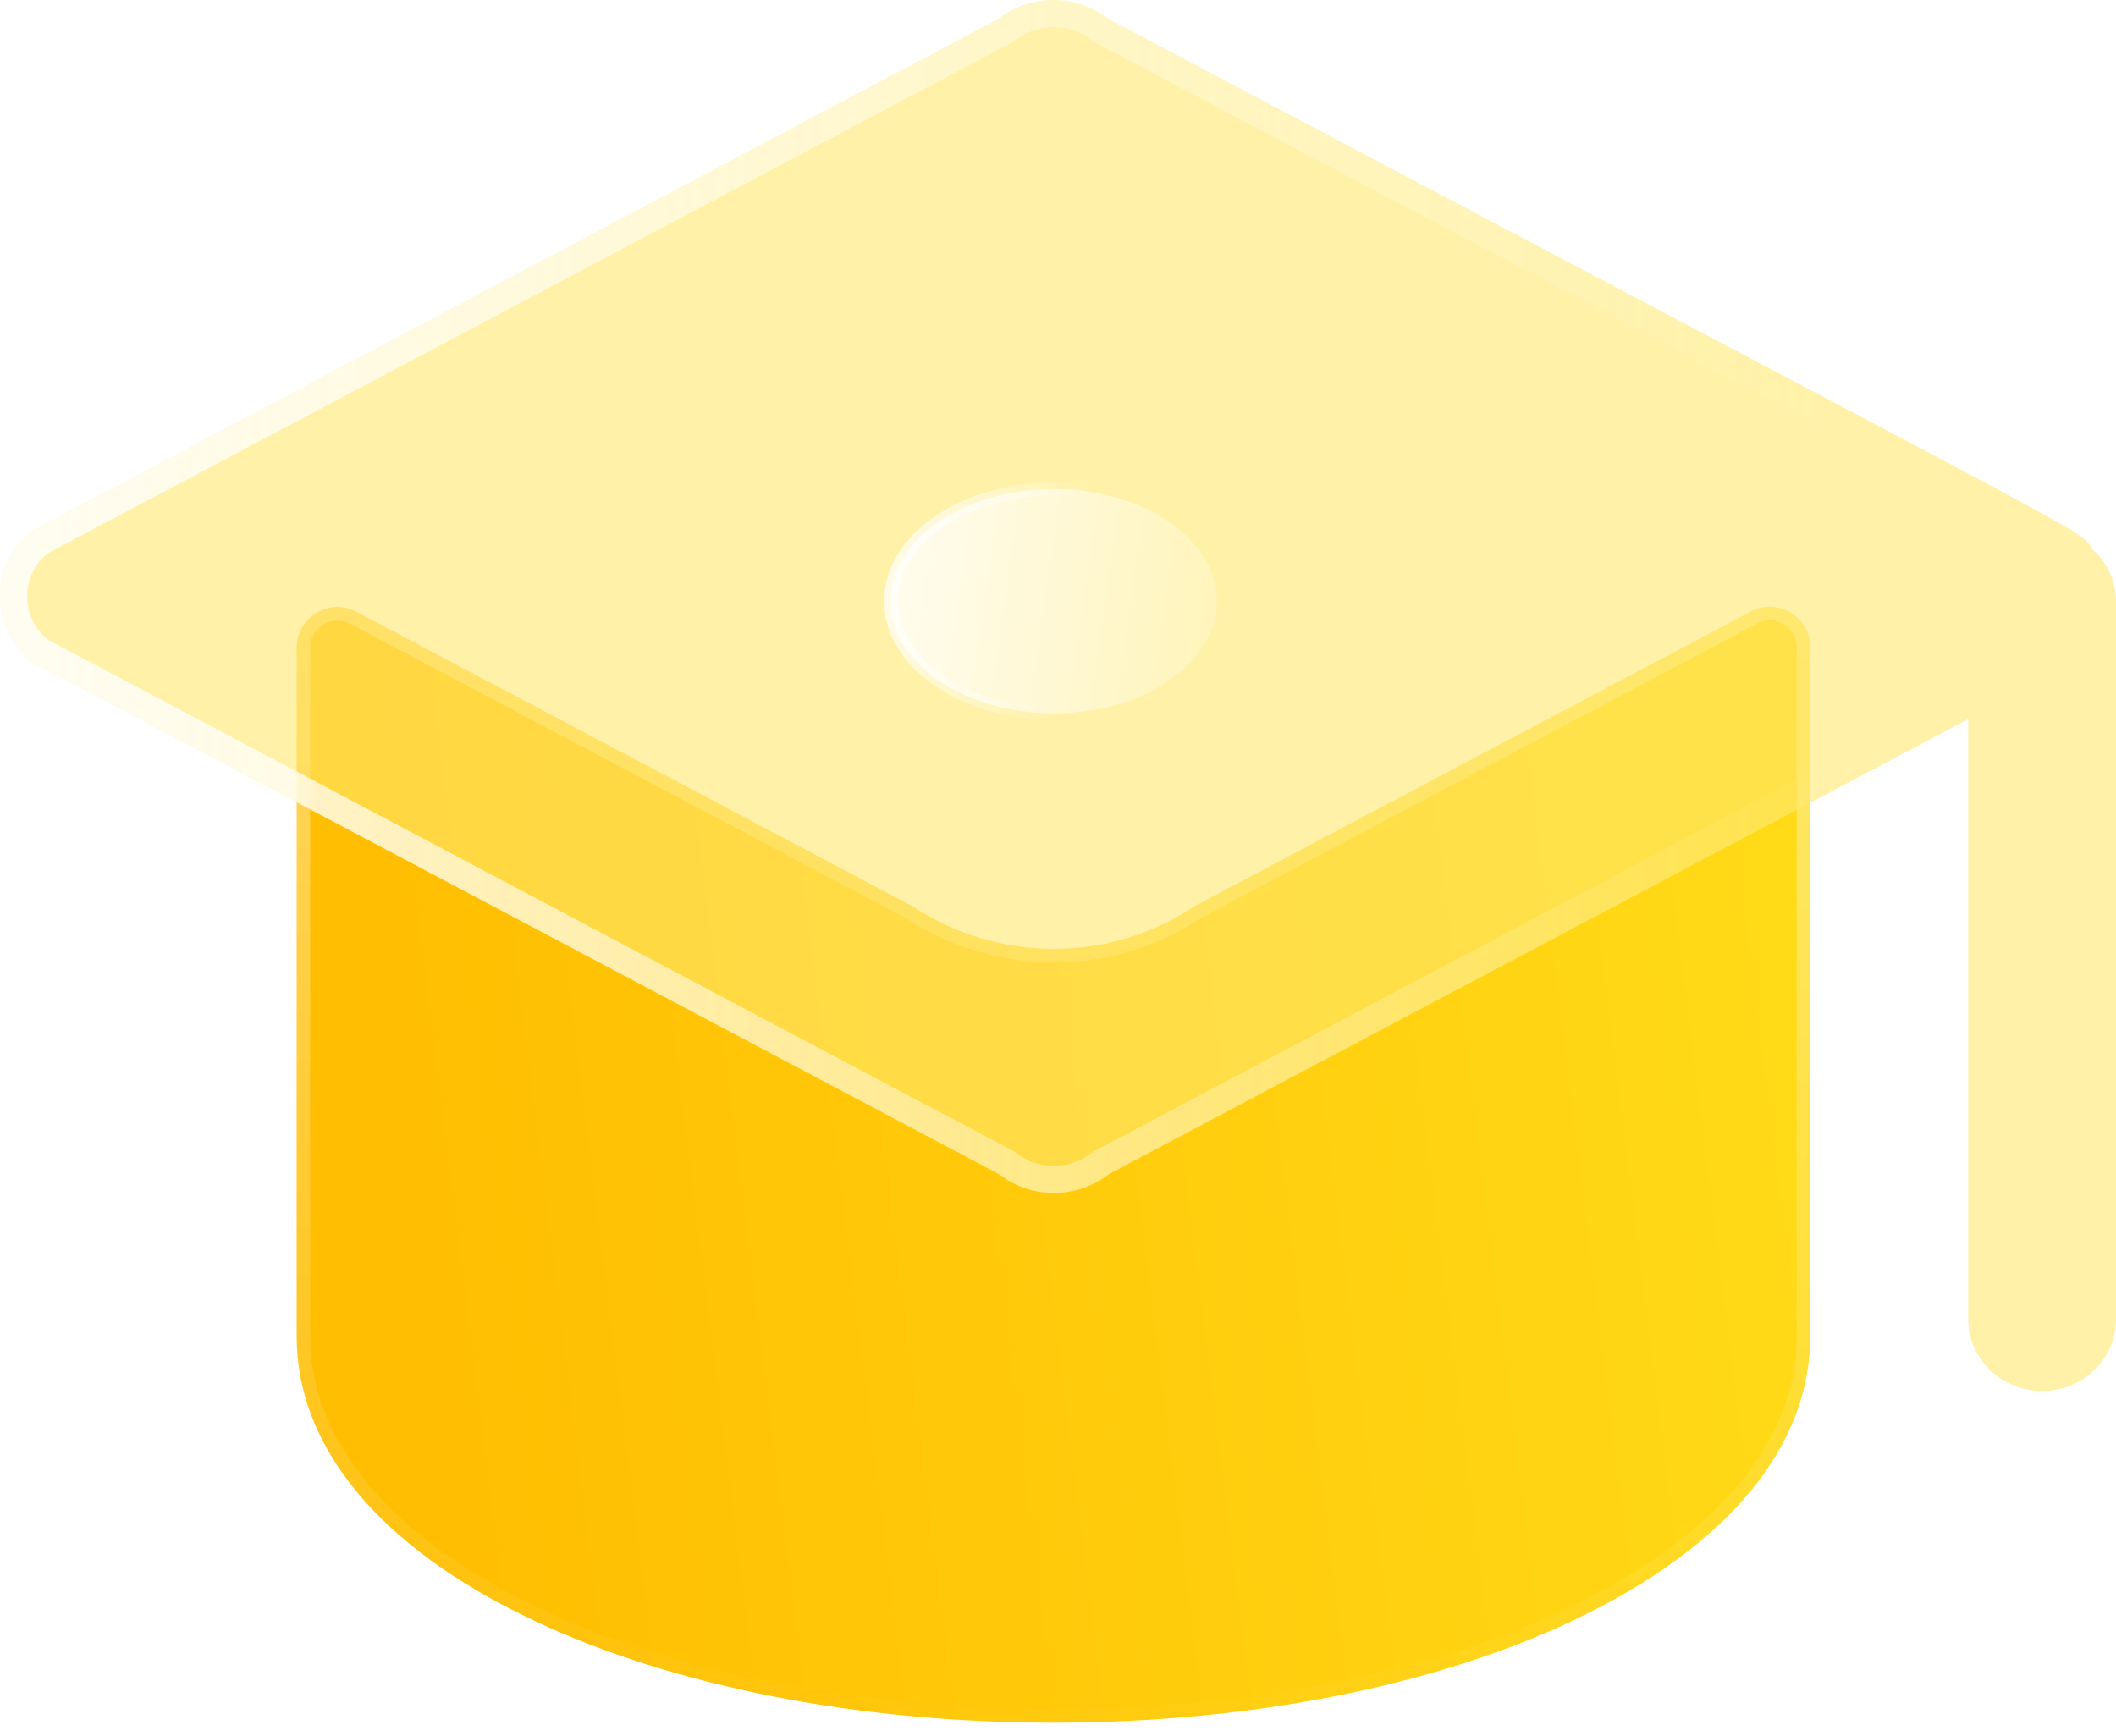
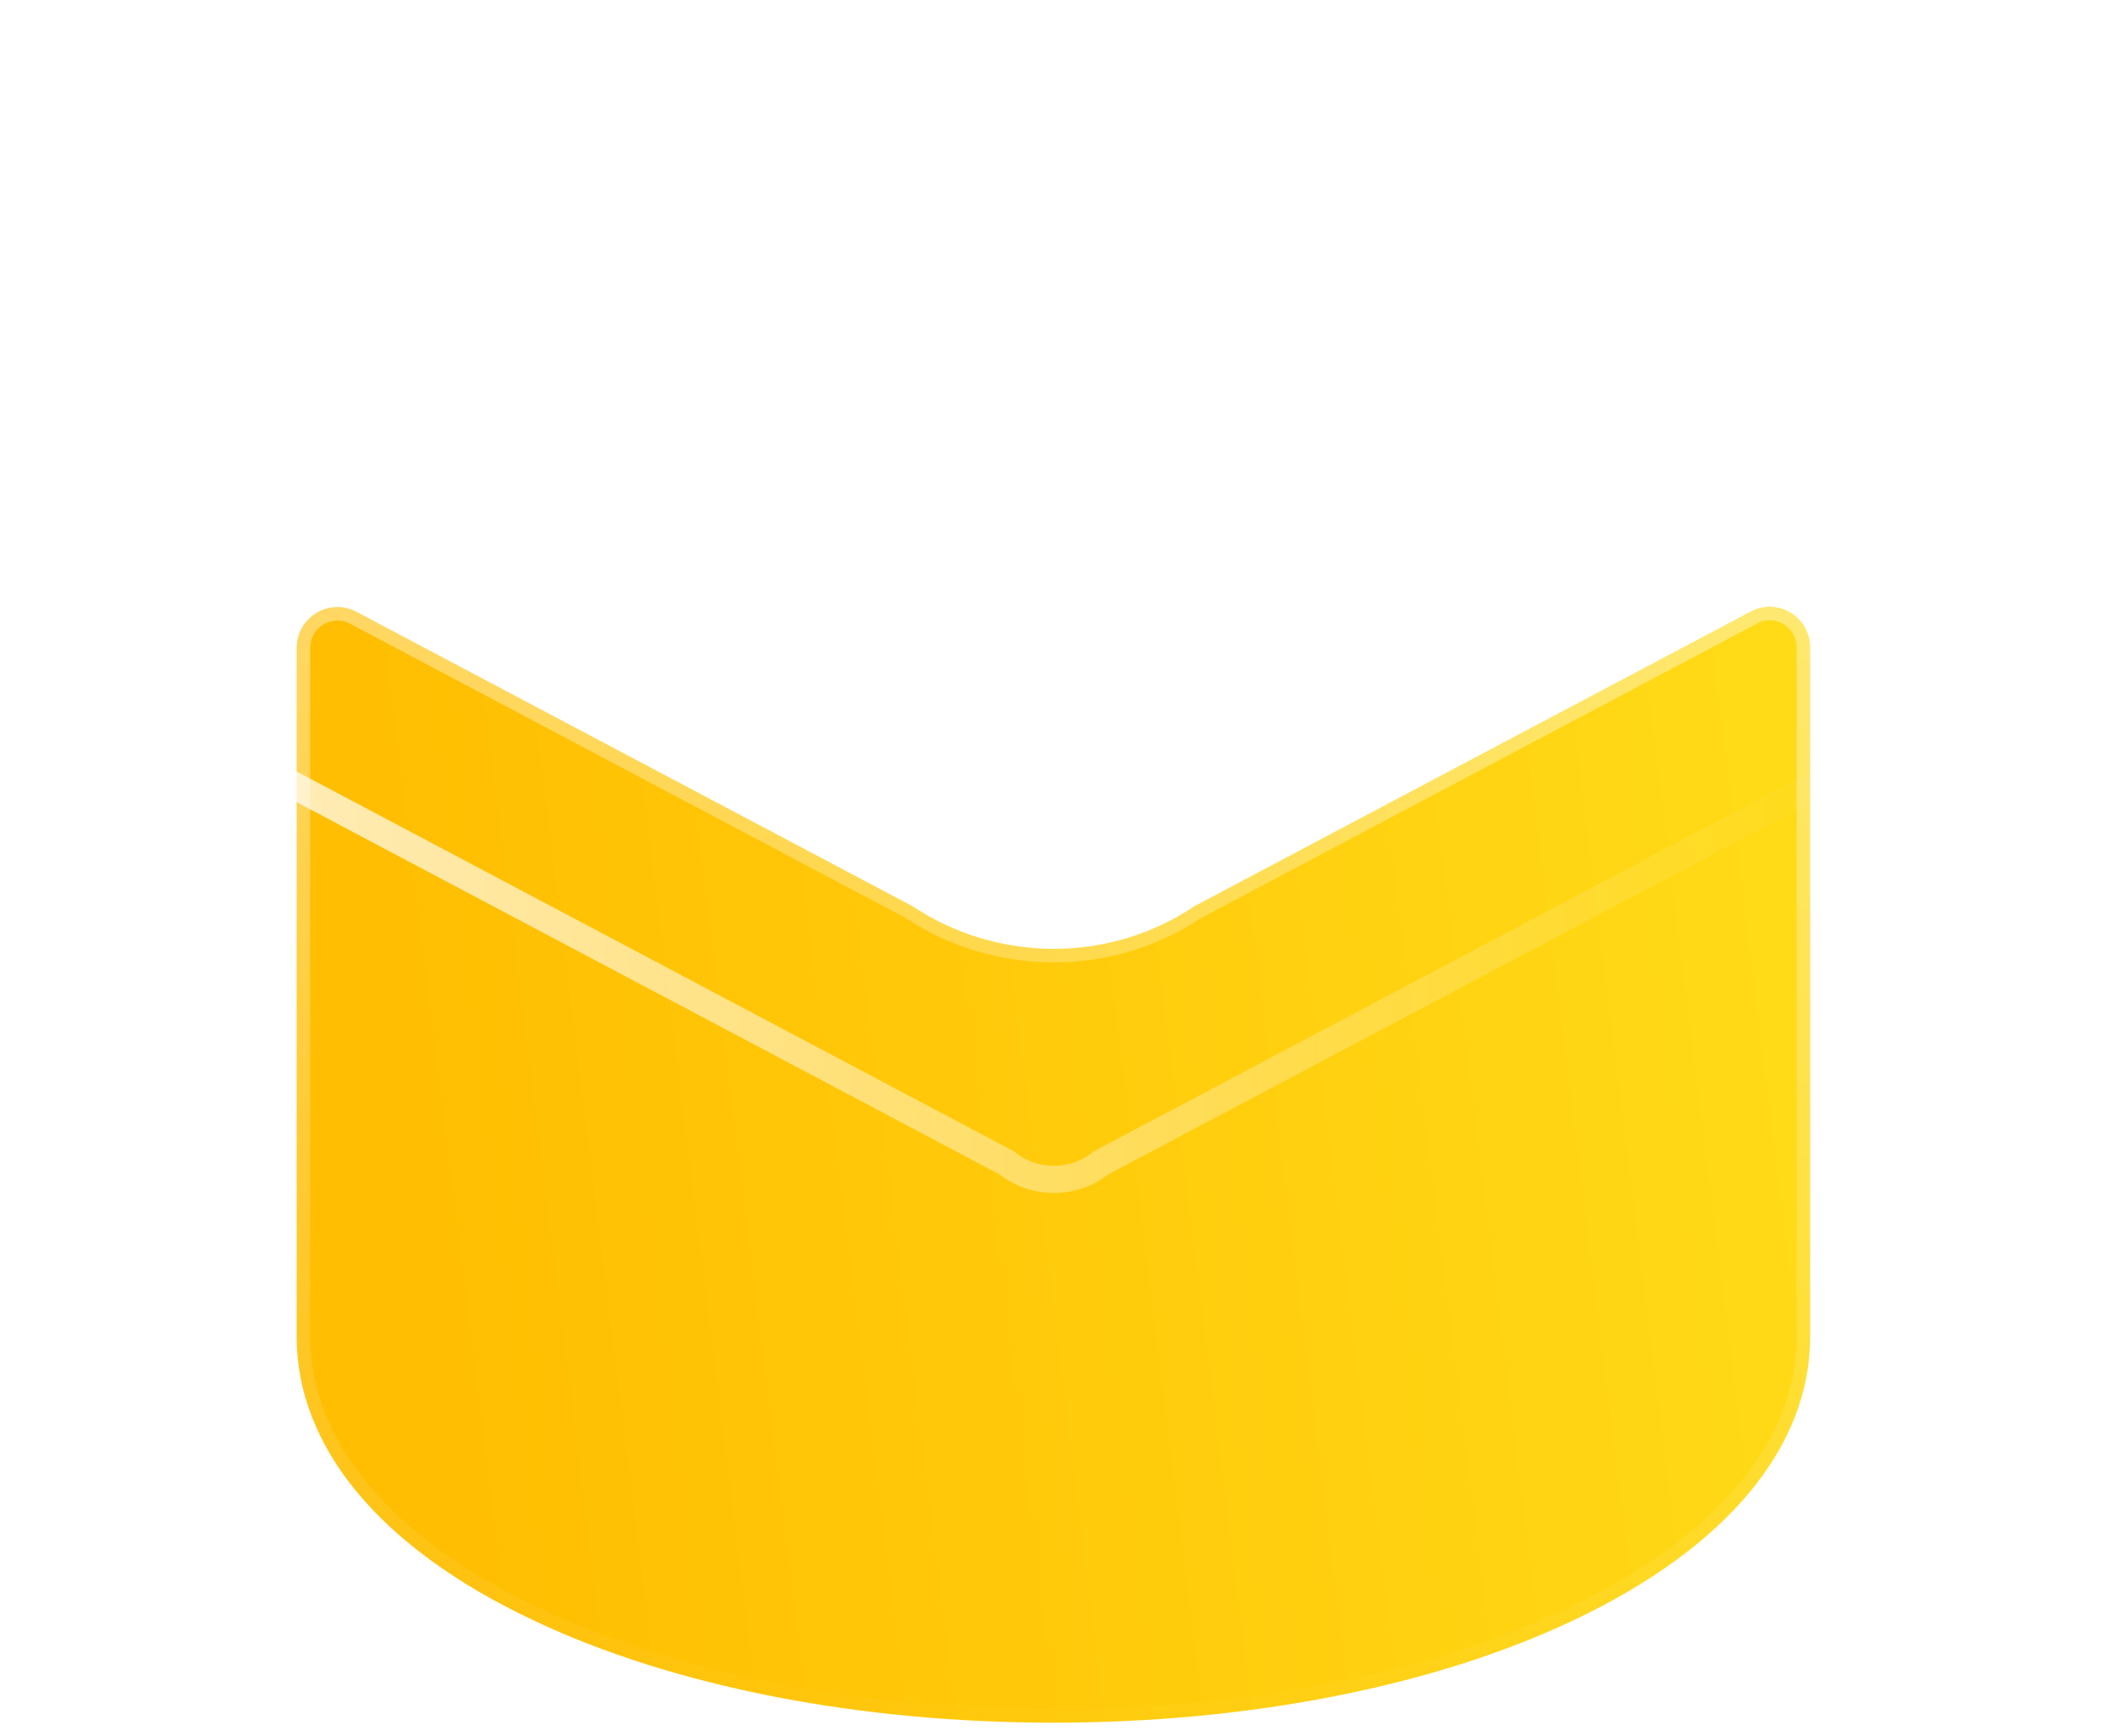
<svg xmlns="http://www.w3.org/2000/svg" width="78" height="64" viewBox="0 0 78 64" fill="none">
  <path d="M19.697 59.743L19.696 59.742C13.938 57.039 10.935 53.285 10.935 49.271V23.887C10.935 22.749 12.141 22.022 13.14 22.551C19.227 25.776 32.579 32.846 33.653 33.413C35.17 34.428 37.001 34.976 38.848 34.976C40.695 34.976 42.509 34.428 44.011 33.413C44.51 33.149 47.624 31.499 51.43 29.483C55.875 27.128 61.264 24.274 64.538 22.54C65.532 22.014 66.727 22.734 66.727 23.868V49.271C66.727 53.285 63.725 57.023 57.965 59.743L58.179 60.195L57.965 59.743C52.839 62.164 46.032 63.5 38.831 63.5C31.63 63.5 24.823 62.164 19.697 59.743Z" fill="url(#paint0_linear_175_996)" stroke="url(#paint1_linear_175_996)" />
  <g filter="url(#filter0_b_175_996)">
-     <path d="M77.121 20.24C76.562 19.437 78.846 20.814 40.843 0.689C40.252 0.23 39.541 0 38.831 0C38.121 0 37.41 0.23 36.818 0.689L1.218 19.551C0.44 20.142 0 21.028 0 21.979C0 22.93 0.44 23.832 1.218 24.423L36.835 43.285C37.427 43.745 38.138 43.974 38.848 43.974C39.558 43.974 40.268 43.745 40.86 43.285L72.554 26.506C72.554 27.26 72.554 46.894 72.554 48.633C72.554 50.092 73.772 51.273 75.277 51.273C76.782 51.273 78 50.092 78 48.633C78 47.763 78 24.078 78 22.176C78 21.405 77.662 20.716 77.121 20.24Z" fill="#FFE86D" fill-opacity="0.6" />
    <path d="M76.71 20.526L76.745 20.576L76.79 20.616C77.229 21.001 77.5 21.556 77.5 22.176V22.187V22.199V22.211V22.224V22.238V22.252V22.266V22.281V22.296V22.312V22.328V22.345V22.362V22.38V22.398V22.417V22.436V22.455V22.475V22.496V22.517V22.538V22.56V22.582V22.605V22.628V22.652V22.676V22.701V22.726V22.751V22.777V22.803V22.83V22.857V22.885V22.913V22.941V22.97V22.999V23.029V23.059V23.09V23.121V23.152V23.184V23.216V23.248V23.282V23.315V23.349V23.383V23.417V23.452V23.488V23.523V23.56V23.596V23.633V23.67V23.708V23.746V23.784V23.823V23.862V23.902V23.942V23.982V24.023V24.064V24.105V24.147V24.189V24.231V24.274V24.317V24.36V24.404V24.448V24.493V24.538V24.583V24.628V24.674V24.72V24.767V24.814V24.861V24.908V24.956V25.004V25.052V25.101V25.15V25.2V25.249V25.299V25.35V25.4V25.451V25.502V25.554V25.605V25.658V25.71V25.763V25.816V25.869V25.922V25.976V26.03V26.084V26.139V26.194V26.249V26.305V26.36V26.416V26.473V26.529V26.586V26.643V26.7V26.758V26.815V26.873V26.932V26.99V27.049V27.108V27.167V27.227V27.286V27.346V27.406V27.467V27.527V27.588V27.649V27.711V27.772V27.834V27.896V27.958V28.02V28.083V28.146V28.209V28.272V28.335V28.399V28.463V28.527V28.591V28.655V28.72V28.785V28.849V28.915V28.98V29.046V29.111V29.177V29.243V29.309V29.375V29.442V29.509V29.576V29.643V29.71V29.777V29.845V29.912V29.98V30.048V30.116V30.184V30.253V30.321V30.39V30.459V30.528V30.597V30.666V30.735V30.805V30.874V30.944V31.014V31.084V31.154V31.224V31.294V31.365V31.435V31.506V31.576V31.647V31.718V31.789V31.86V31.932V32.003V32.074V32.146V32.218V32.289V32.361V32.433V32.505V32.577V32.649V32.721V32.793V32.865V32.938V33.01V33.083V33.155V33.228V33.301V33.373V33.446V33.519V33.592V33.665V33.738V33.811V33.884V33.957V34.03V34.103V34.176V34.25V34.323V34.396V34.47V34.543V34.616V34.69V34.763V34.837V34.91V34.983V35.057V35.13V35.204V35.277V35.351V35.424V35.498V35.571V35.645V35.718V35.792V35.865V35.938V36.012V36.085V36.159V36.232V36.305V36.379V36.452V36.525V36.598V36.672V36.745V36.818V36.891V36.964V37.037V37.11V37.183V37.256V37.328V37.401V37.474V37.546V37.619V37.691V37.764V37.836V37.909V37.981V38.053V38.125V38.197V38.269V38.341V38.413V38.484V38.556V38.627V38.699V38.77V38.842V38.913V38.984V39.055V39.126V39.196V39.267V39.337V39.408V39.478V39.548V39.618V39.688V39.758V39.828V39.898V39.967V40.036V40.105V40.175V40.244V40.312V40.381V40.45V40.518V40.586V40.654V40.722V40.79V40.858V40.925V40.993V41.06V41.127V41.194V41.261V41.327V41.393V41.46V41.526V41.592V41.657V41.723V41.788V41.853V41.918V41.983V42.048V42.112V42.176V42.24V42.304V42.368V42.431V42.494V42.557V42.62V42.683V42.745V42.807V42.869V42.931V42.993V43.054V43.115V43.176V43.237V43.297V43.357V43.417V43.477V43.536V43.596V43.655V43.714V43.772V43.83V43.888V43.946V44.004V44.061V44.118V44.175V44.231V44.288V44.344V44.399V44.455V44.51V44.565V44.62V44.674V44.728V44.782V44.836V44.889V44.942V44.995V45.047V45.099V45.151V45.202V45.254V45.304V45.355V45.405V45.456V45.505V45.555V45.604V45.652V45.701V45.749V45.797V45.844V45.892V45.938V45.985V46.031V46.077V46.123V46.168V46.213V46.257V46.301V46.345V46.389V46.432V46.475V46.517V46.559V46.601V46.642V46.683V46.724V46.764V46.804V46.844V46.883V46.922V46.96V46.998V47.036V47.074V47.111V47.147V47.183V47.219V47.255V47.289V47.324V47.358V47.392V47.426V47.459V47.491V47.523V47.555V47.587V47.618V47.648V47.679V47.708V47.738V47.767V47.795V47.823V47.851V47.878V47.905V47.931V47.957V47.983V48.008V48.032V48.056V48.08V48.103V48.126V48.149V48.17V48.192V48.213V48.234V48.254V48.273V48.292V48.311V48.329V48.347V48.364V48.381V48.398V48.413V48.429V48.444V48.458V48.472V48.486V48.498V48.511V48.523V48.534V48.545V48.556V48.566V48.575V48.584V48.593V48.6V48.608V48.615V48.621V48.627V48.633C77.5 49.802 76.521 50.773 75.277 50.773C74.034 50.773 73.054 49.802 73.054 48.633V48.622V48.611V48.6V48.589V48.577V48.564V48.551V48.538V48.524V48.51V48.496V48.481V48.466V48.45V48.434V48.418V48.401V48.384V48.367V48.349V48.331V48.312V48.293V48.274V48.254V48.234V48.214V48.193V48.172V48.15V48.128V48.106V48.083V48.06V48.037V48.013V47.989V47.965V47.94V47.915V47.889V47.864V47.838V47.811V47.784V47.757V47.73V47.702V47.674V47.645V47.617V47.587V47.558V47.528V47.498V47.468V47.437V47.406V47.375V47.343V47.311V47.279V47.246V47.214V47.18V47.147V47.113V47.079V47.045V47.01V46.975V46.94V46.904V46.868V46.832V46.796V46.759V46.722V46.685V46.647V46.609V46.571V46.533V46.494V46.455V46.416V46.377V46.337V46.297V46.257V46.216V46.175V46.134V46.093V46.051V46.01V45.968V45.925V45.883V45.84V45.797V45.754V45.71V45.666V45.622V45.578V45.533V45.489V45.444V45.399V45.353V45.308V45.262V45.216V45.169V45.123V45.076V45.029V44.982V44.934V44.887V44.839V44.791V44.743V44.694V44.646V44.597V44.548V44.499V44.449V44.4V44.35V44.3V44.249V44.199V44.148V44.098V44.047V43.995V43.944V43.893V43.841V43.789V43.737V43.685V43.633V43.58V43.527V43.474V43.421V43.368V43.315V43.261V43.208V43.154V43.1V43.045V42.991V42.937V42.882V42.827V42.773V42.718V42.662V42.607V42.551V42.496V42.44V42.384V42.328V42.272V42.216V42.16V42.103V42.046V41.99V41.933V41.876V41.819V41.761V41.704V41.647V41.589V41.532V41.474V41.416V41.358V41.3V41.242V41.183V41.125V41.066V41.008V40.949V40.89V40.832V40.773V40.714V40.654V40.595V40.536V40.477V40.417V40.358V40.298V40.239V40.179V40.119V40.059V39.999V39.939V39.879V39.819V39.759V39.699V39.639V39.578V39.518V39.457V39.397V39.336V39.276V39.215V39.154V39.094V39.033V38.972V38.911V38.85V38.79V38.729V38.668V38.607V38.546V38.485V38.424V38.363V38.301V38.24V38.179V38.118V38.057V37.996V37.935V37.873V37.812V37.751V37.69V37.629V37.567V37.506V37.445V37.384V37.322V37.261V37.2V37.139V37.078V37.017V36.956V36.895V36.833V36.772V36.711V36.65V36.589V36.528V36.467V36.407V36.346V36.285V36.224V36.163V36.102V36.042V35.981V35.921V35.86V35.8V35.739V35.679V35.618V35.558V35.498V35.438V35.377V35.317V35.257V35.197V35.138V35.078V35.018V34.958V34.899V34.839V34.78V34.721V34.661V34.602V34.543V34.484V34.425V34.366V34.307V34.248V34.19V34.131V34.073V34.015V33.956V33.898V33.84V33.782V33.725V33.667V33.609V33.552V33.495V33.437V33.38V33.323V33.266V33.209V33.153V33.096V33.04V32.983V32.927V32.871V32.815V32.76V32.704V32.648V32.593V32.538V32.483V32.428V32.373V32.318V32.264V32.209V32.155V32.101V32.047V31.994V31.94V31.887V31.833V31.78V31.727V31.675V31.622V31.57V31.517V31.465V31.413V31.361V31.31V31.259V31.207V31.156V31.105V31.055V31.004V30.954V30.904V30.854V30.805V30.755V30.706V30.657V30.608V30.559V30.511V30.462V30.414V30.366V30.319V30.271V30.224V30.177V30.13V30.083V30.037V29.991V29.945V29.899V29.854V29.808V29.764V29.719V29.674V29.63V29.586V29.542V29.498V29.455V29.412V29.369V29.326V29.284V29.242V29.2V29.158V29.117V29.076V29.035V28.994V28.954V28.914V28.874V28.835V28.795V28.756V28.718V28.679V28.641V28.603V28.565V28.528V28.491V28.454V28.418V28.381V28.345V28.31V28.274V28.239V28.205V28.17V28.136V28.102V28.069V28.035V28.002V27.97V27.937V27.905V27.873V27.842V27.811V27.78V27.75V27.719V27.69V27.66V27.631V27.602V27.573V27.545V27.517V27.49V27.463V27.436V27.409V27.383V27.357V27.331V27.306V27.282V27.257V27.233V27.209V27.186V27.163V27.14V27.117V27.095V27.074V27.052V27.032V27.011V26.991V26.971V26.951V26.932V26.914V26.895V26.877V26.86V26.843V26.826V26.809V26.793V26.777V26.762V26.747V26.733V26.719V26.705V26.692V26.679V26.666V26.654V26.642V26.631V26.62V26.609V26.599V26.59V26.58V26.572V26.563V26.555V26.547V26.54V26.533V26.527V26.521V26.516V26.511V26.506V25.675L72.32 26.064L40.626 42.843L40.588 42.864L40.554 42.89C40.052 43.28 39.45 43.474 38.848 43.474C38.245 43.474 37.643 43.28 37.142 42.89L37.108 42.864L37.069 42.843L1.489 24.001C0.856 23.505 0.5 22.762 0.5 21.979C0.5 21.199 0.853 20.47 1.489 19.973L37.052 1.131L37.091 1.11L37.125 1.084C37.627 0.695 38.228 0.5 38.831 0.5C39.434 0.5 40.035 0.695 40.537 1.084L40.571 1.11L40.609 1.131C50.216 6.218 57.248 9.931 62.401 12.653C67.443 15.315 70.687 17.028 72.788 18.151C74.92 19.291 75.852 19.812 76.288 20.096C76.505 20.237 76.559 20.295 76.576 20.314C76.583 20.323 76.59 20.333 76.609 20.365C76.628 20.397 76.662 20.457 76.71 20.526Z" stroke="url(#paint2_linear_175_996)" />
  </g>
  <path d="M44.861 22.16C44.861 23.267 44.22 24.295 43.132 25.056C42.046 25.816 40.532 26.294 38.848 26.294C37.164 26.294 35.65 25.816 34.563 25.056C33.476 24.295 32.835 23.267 32.835 22.16C32.835 21.052 33.476 20.024 34.563 19.263C35.65 18.503 37.164 18.025 38.848 18.025C40.532 18.025 42.046 18.503 43.132 19.263C44.22 20.024 44.861 21.052 44.861 22.16Z" fill="url(#paint3_linear_175_996)" fill-opacity="0.9" stroke="url(#paint4_linear_175_996)" stroke-width="0.49" />
  <defs>
    <filter id="filter0_b_175_996" x="-4" y="-4" width="86" height="59.273" filterUnits="userSpaceOnUse" color-interpolation-filters="sRGB">
      <feFlood flood-opacity="0" result="BackgroundImageFix" />
      <feGaussianBlur in="BackgroundImageFix" stdDeviation="2" />
      <feComposite in2="SourceAlpha" operator="in" result="effect1_backgroundBlur_175_996" />
      <feBlend mode="normal" in="SourceGraphic" in2="effect1_backgroundBlur_175_996" result="shape" />
    </filter>
    <linearGradient id="paint0_linear_175_996" x1="14.285" y1="33.807" x2="64.501" y2="27.556" gradientUnits="userSpaceOnUse">
      <stop stop-color="#FFBE01" />
      <stop offset="1" stop-color="#FFDA17" />
    </linearGradient>
    <linearGradient id="paint1_linear_175_996" x1="10.435" y1="20.551" x2="10.435" y2="64" gradientUnits="userSpaceOnUse">
      <stop stop-color="white" stop-opacity="0.4" />
      <stop offset="1" stop-color="white" stop-opacity="0.01" />
    </linearGradient>
    <linearGradient id="paint2_linear_175_996" x1="-13" y1="78.5" x2="92.236" y2="80.028" gradientUnits="userSpaceOnUse">
      <stop stop-color="white" />
      <stop offset="0.766" stop-color="white" stop-opacity="0" />
    </linearGradient>
    <linearGradient id="paint3_linear_175_996" x1="31.639" y1="17.195" x2="49.901" y2="19.765" gradientUnits="userSpaceOnUse">
      <stop stop-color="white" />
      <stop offset="1" stop-color="white" stop-opacity="0" />
    </linearGradient>
    <linearGradient id="paint4_linear_175_996" x1="30.471" y1="19.647" x2="39.809" y2="21.39" gradientUnits="userSpaceOnUse">
      <stop stop-color="white" />
      <stop offset="1" stop-color="white" stop-opacity="0" />
    </linearGradient>
  </defs>
</svg>